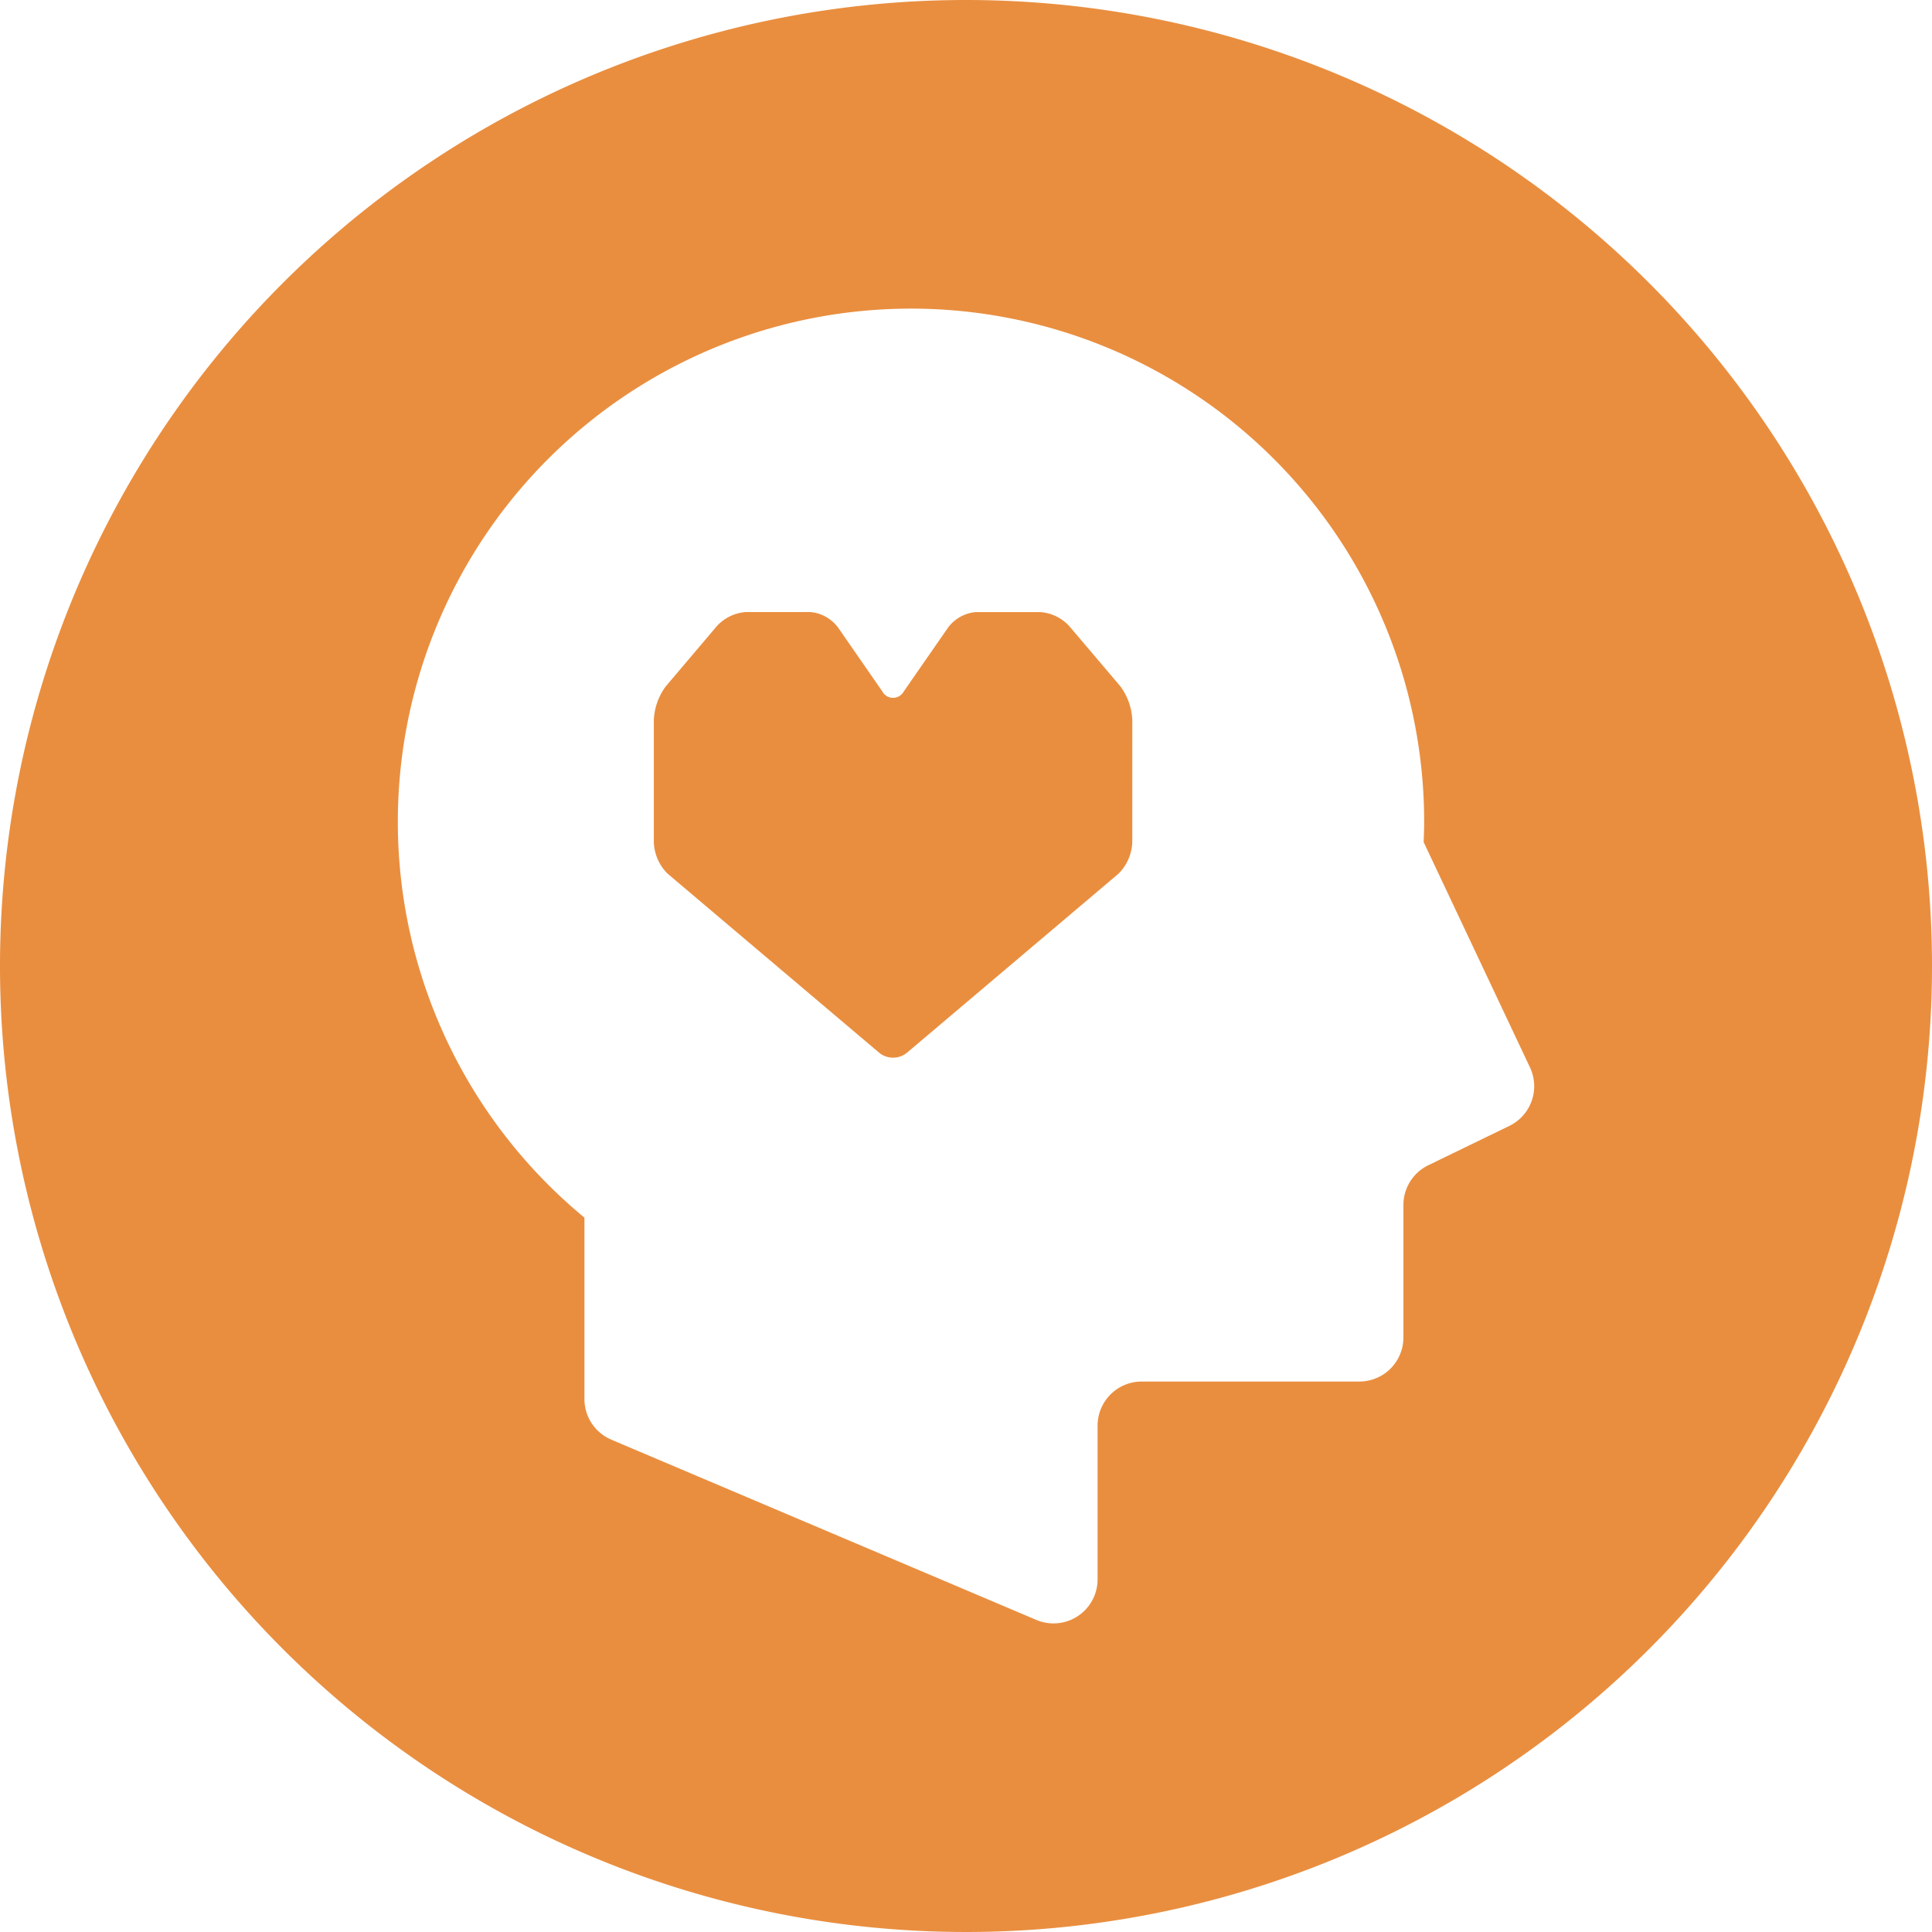
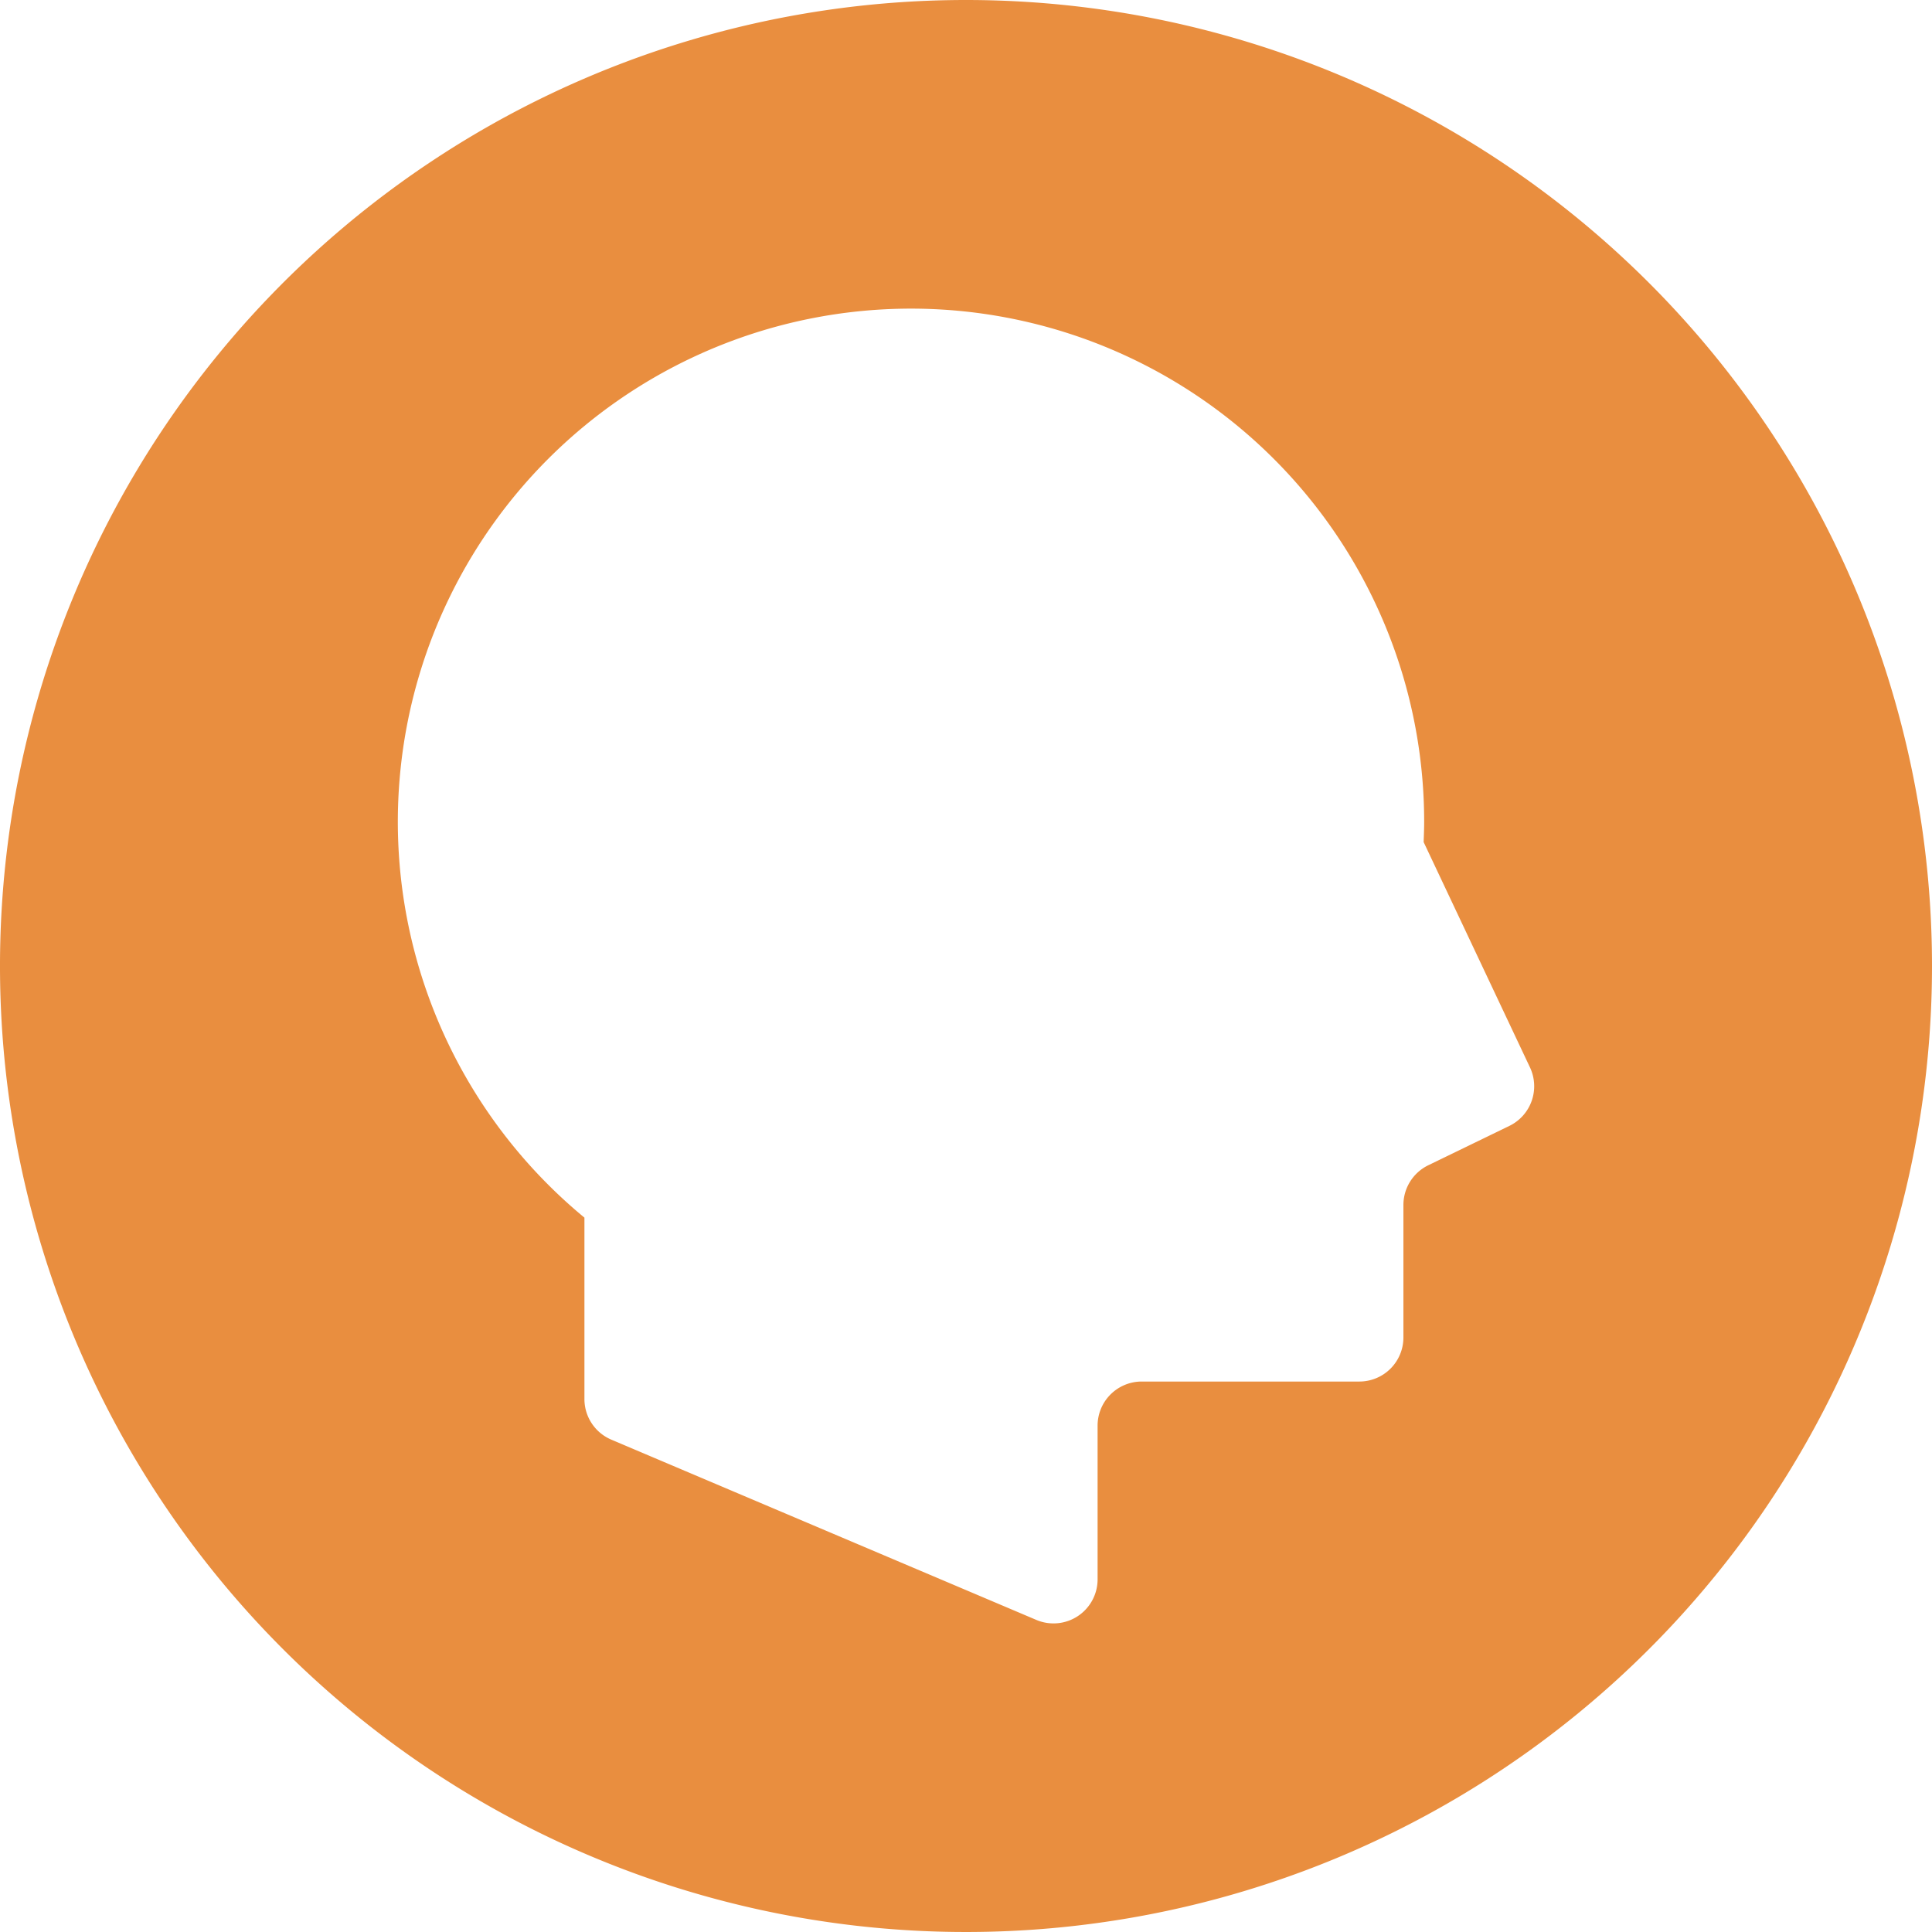
<svg xmlns="http://www.w3.org/2000/svg" width="62" height="62" viewBox="0 0 62 62">
  <defs>
    <style>.a{fill:#e98e3f;}</style>
  </defs>
  <title>department_4</title>
-   <path class="a" d="M36.337,23.117a1.961,1.961,0,0,0-.382-1.091L34.316,20.095a1.395,1.395,0,0,0-.923-.452H31.311a1.241,1.241,0,0,0-.886.496L29.002,22.191a.39.39,0,0,1-.685,0l-1.423-2.053a1.241,1.241,0,0,0-.886-.496H23.929a1.398,1.398,0,0,0-.926.452l-1.637,1.932a1.952,1.952,0,0,0-.384,1.091v3.907A1.499,1.499,0,0,0,21.423,28.036l6.796,5.752a.708.708,0,0,0,.881,0l6.796-5.752a1.505,1.505,0,0,0,.44-1.012h-0Z" />
  <path class="a" d="M31,0A31,31,0,1,0,62,31,31,31,0,0,0,31,0ZM48.436,36.132,45.834,37.395a1.417,1.417,0,0,0-.797,1.273v4.253a1.414,1.414,0,0,1-1.414,1.414H36.638a1.416,1.416,0,0,0-1.415,1.415v4.933a1.414,1.414,0,0,1-1.968,1.301l-13.639-5.785a1.415,1.415,0,0,1-.861-1.303V39.075A16.468,16.468,0,1,1,45.703,26.371c0,.218-.009.434-.017.652L49.099,34.255A1.416,1.416,0,0,1,48.436,36.132Z" />
</svg>